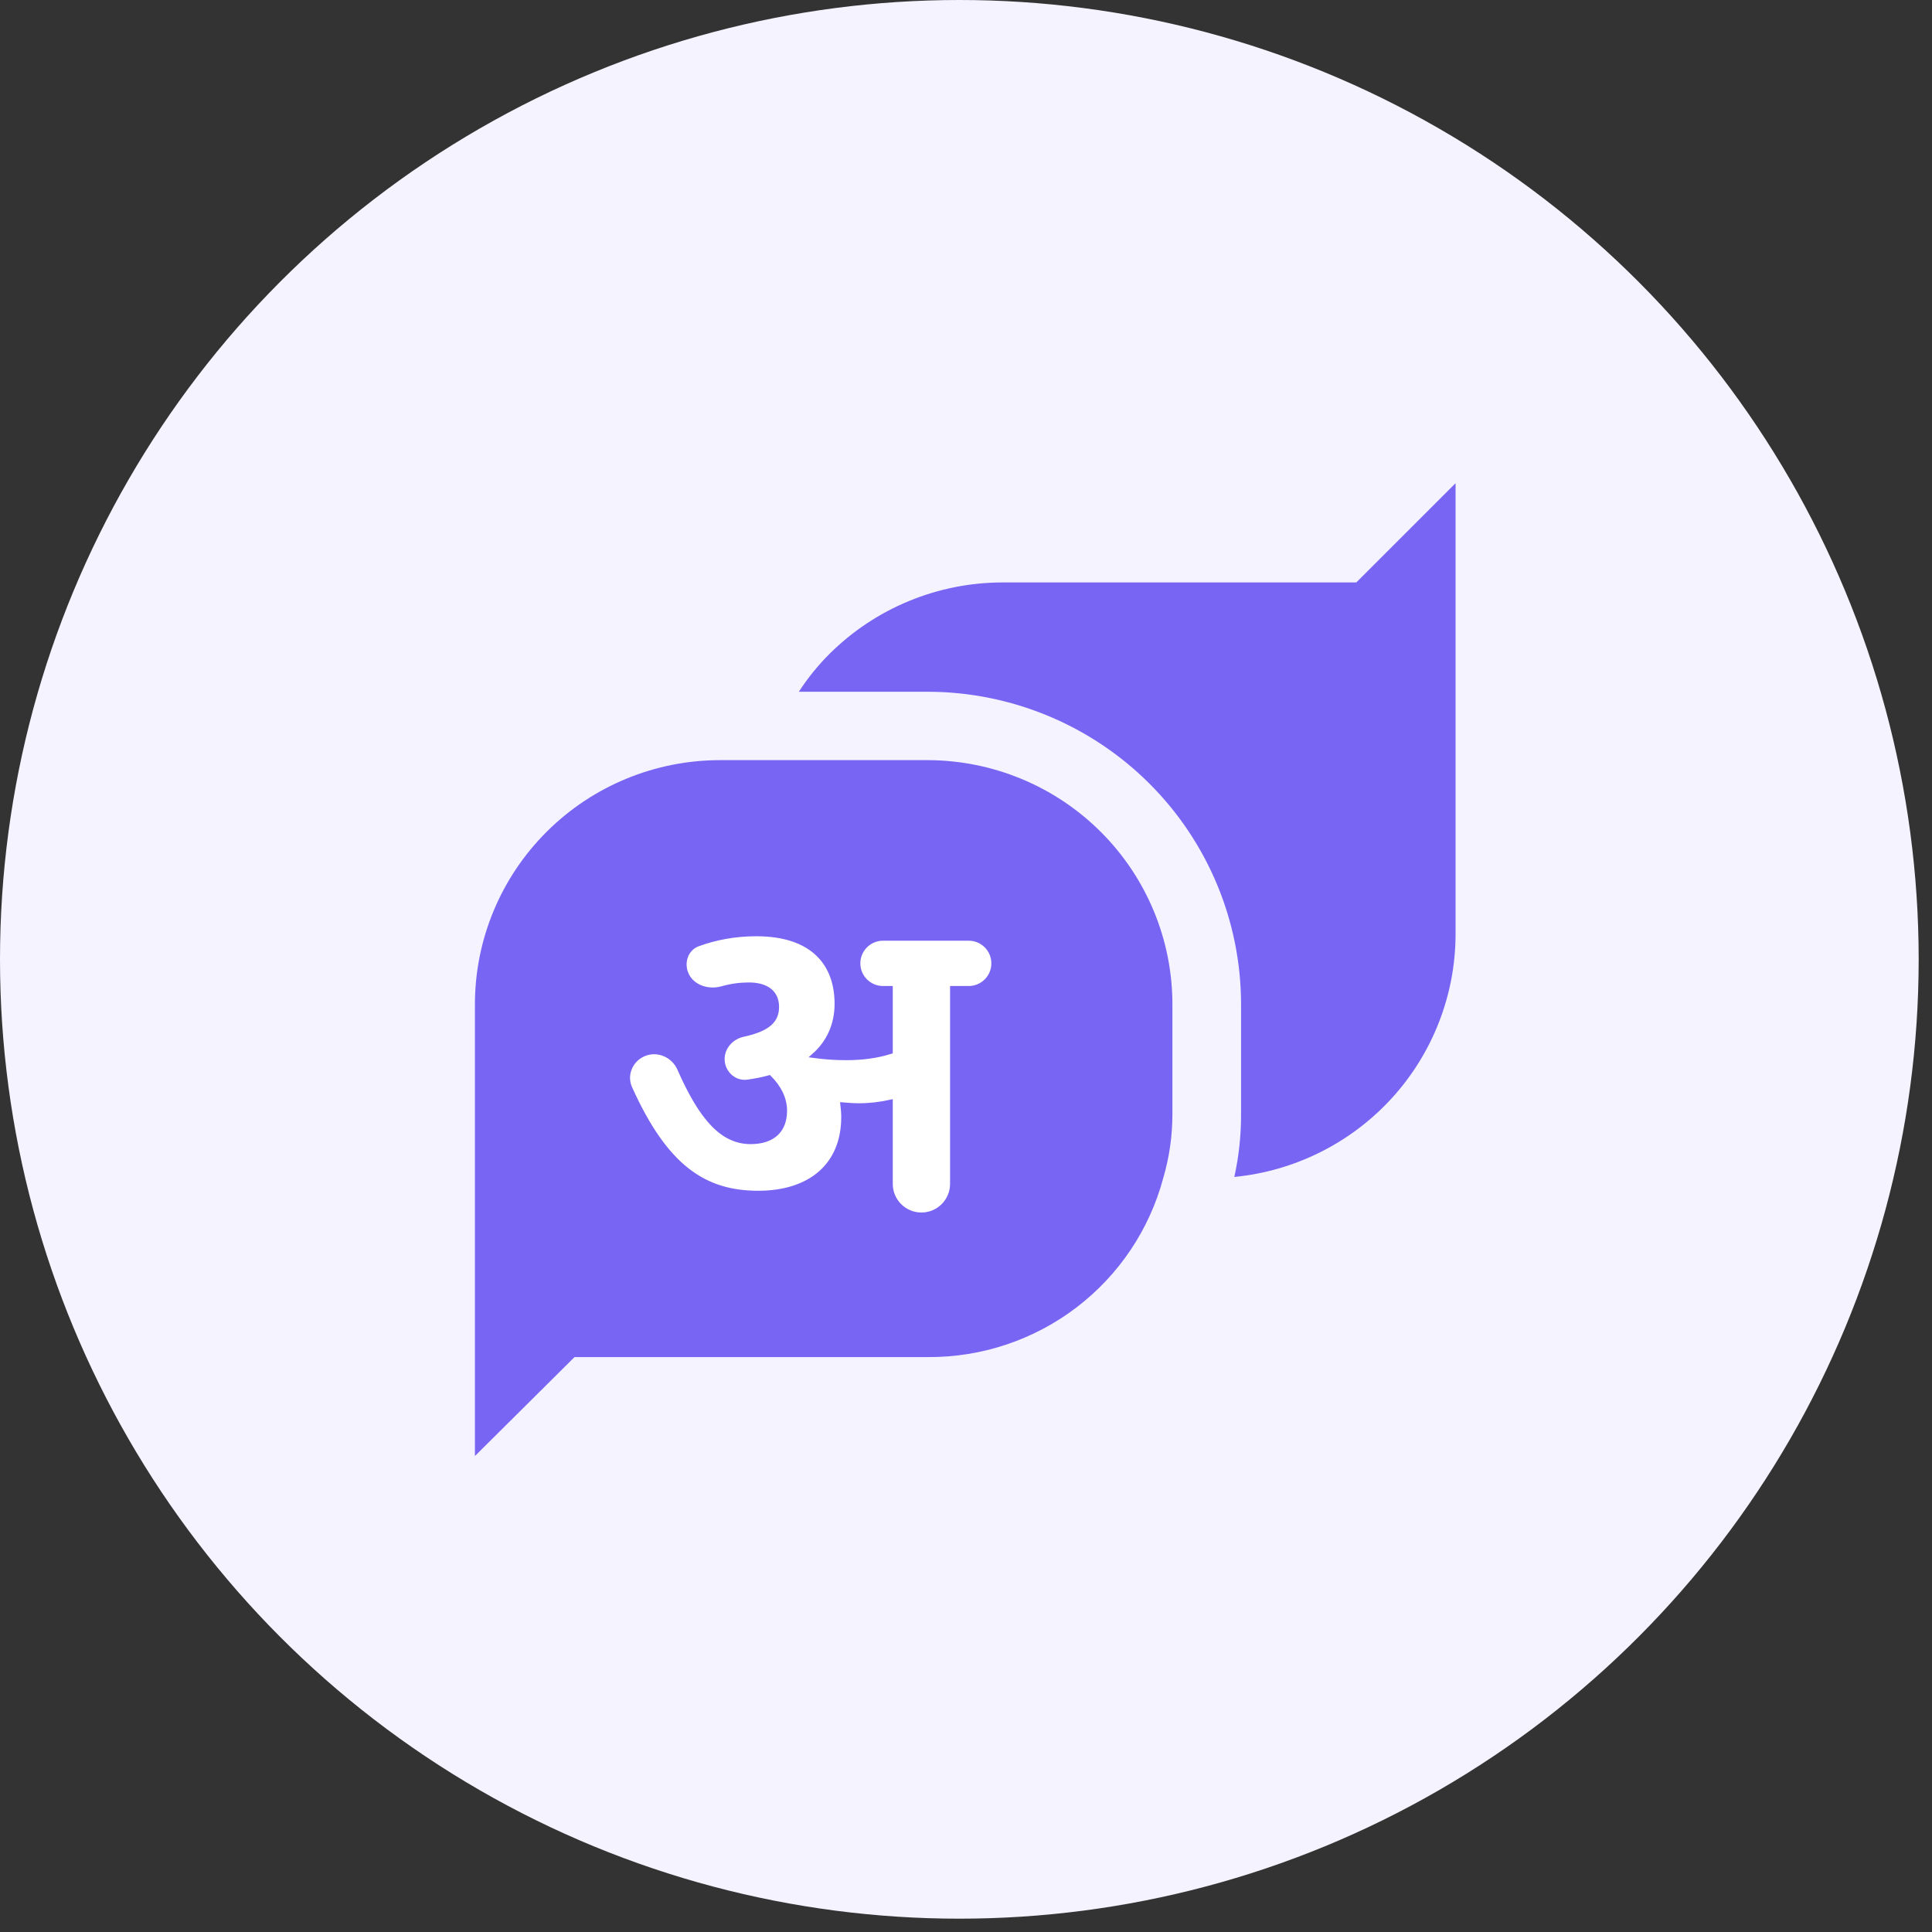
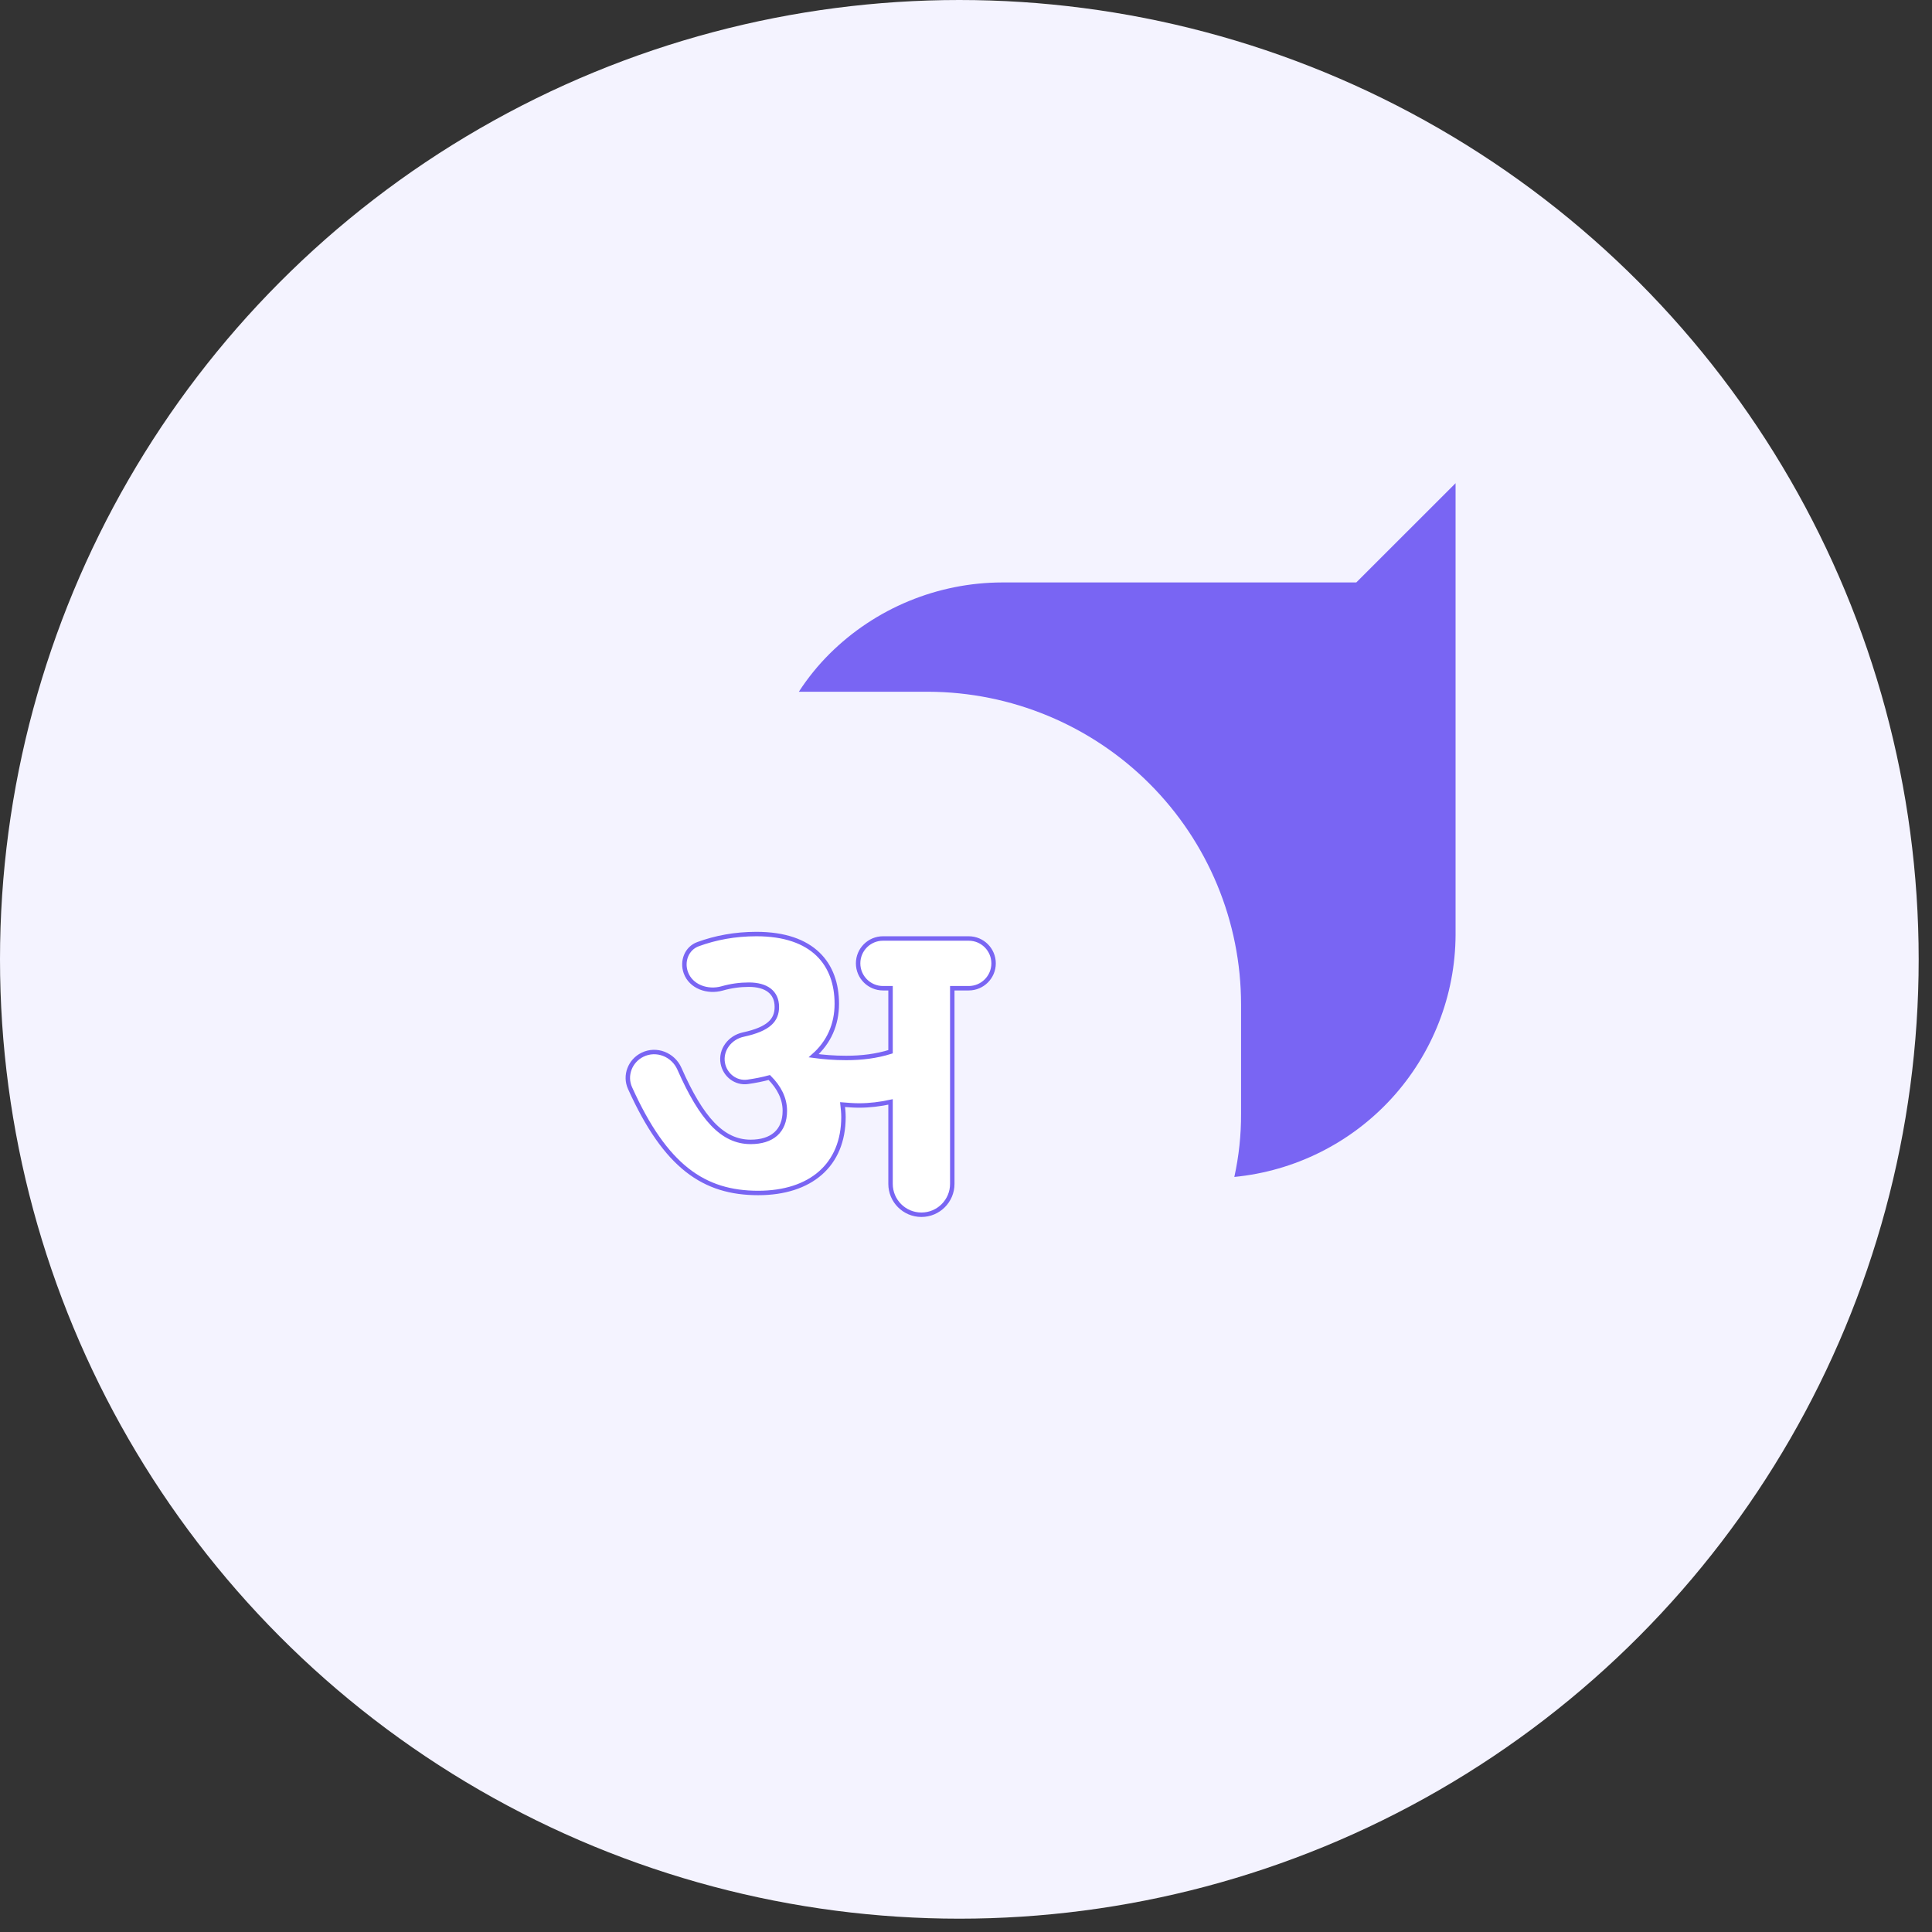
<svg xmlns="http://www.w3.org/2000/svg" width="87" height="87" viewBox="0 0 87 87" fill="none">
  <rect x="0" y="0" width="87" height="87" fill="#333333" stroke="none" />
  <circle cx="43.2" cy="43.2" r="43.2" fill="#F4F3FF" />
  <path fill-rule="evenodd" clip-rule="evenodd" d="M65.546 21.759L61.075 26.228L45.136 26.228C42.217 26.233 39.418 27.39 37.353 29.445C36.834 29.963 36.371 30.535 35.973 31.15L41.797 31.15C45.537 31.161 49.121 32.65 51.762 35.289C54.403 37.928 55.886 41.503 55.886 45.23L55.886 50.153C55.891 51.11 55.789 52.064 55.583 52.999C58.304 52.733 60.829 51.471 62.67 49.457C64.51 47.443 65.535 44.819 65.546 42.095L65.546 21.759Z" fill="#7965F3" />
-   <path fill-rule="evenodd" clip-rule="evenodd" d="M52.795 45.23L52.795 50.153C52.797 51.135 52.658 52.112 52.381 53.054C51.759 55.374 50.383 57.423 48.468 58.881C46.553 60.339 44.206 61.123 41.797 61.111L25.871 61.111L21.386 65.567L21.386 45.23C21.386 42.313 22.549 39.515 24.62 37.452C26.69 35.389 29.498 34.23 32.426 34.23L41.797 34.23C44.717 34.241 47.515 35.405 49.576 37.467C51.638 39.528 52.795 42.32 52.795 45.23Z" fill="#7965F3" />
  <path d="M37.982 50.301C37.982 52.461 36.502 53.721 34.142 53.721C31.702 53.721 29.969 52.542 28.371 48.997C28.115 48.43 28.373 47.77 28.931 47.496C29.56 47.187 30.314 47.488 30.596 48.129C31.585 50.374 32.532 51.421 33.802 51.421C34.762 51.421 35.342 50.941 35.342 50.021C35.342 49.461 35.082 48.961 34.642 48.521C34.336 48.605 34.013 48.667 33.673 48.716C33.136 48.793 32.647 48.414 32.548 47.88C32.437 47.276 32.867 46.719 33.467 46.589C34.623 46.339 34.982 45.939 34.982 45.341C34.982 44.681 34.502 44.341 33.722 44.341C33.32 44.341 32.918 44.396 32.516 44.51C31.863 44.695 31.112 44.434 30.883 43.796C30.699 43.283 30.92 42.705 31.431 42.517C32.219 42.228 33.094 42.061 34.062 42.061C36.622 42.061 37.682 43.421 37.682 45.201C37.682 46.141 37.322 46.941 36.642 47.541C37.082 47.601 37.562 47.641 38.102 47.641C38.802 47.641 39.462 47.561 40.102 47.361V44.501H39.762C39.144 44.501 38.642 43.999 38.642 43.381C38.642 42.762 39.144 42.261 39.762 42.261H43.622C44.241 42.261 44.742 42.762 44.742 43.381C44.742 43.999 44.241 44.501 43.622 44.501H42.882V53.311C42.882 54.078 42.26 54.701 41.492 54.701C40.724 54.701 40.102 54.078 40.102 53.311V49.621C39.642 49.721 39.162 49.781 38.682 49.781C38.442 49.781 38.182 49.761 37.942 49.741C37.962 49.921 37.982 50.101 37.982 50.301Z" fill="white" stroke="#7965F3" stroke-width="0.2" />
</svg>